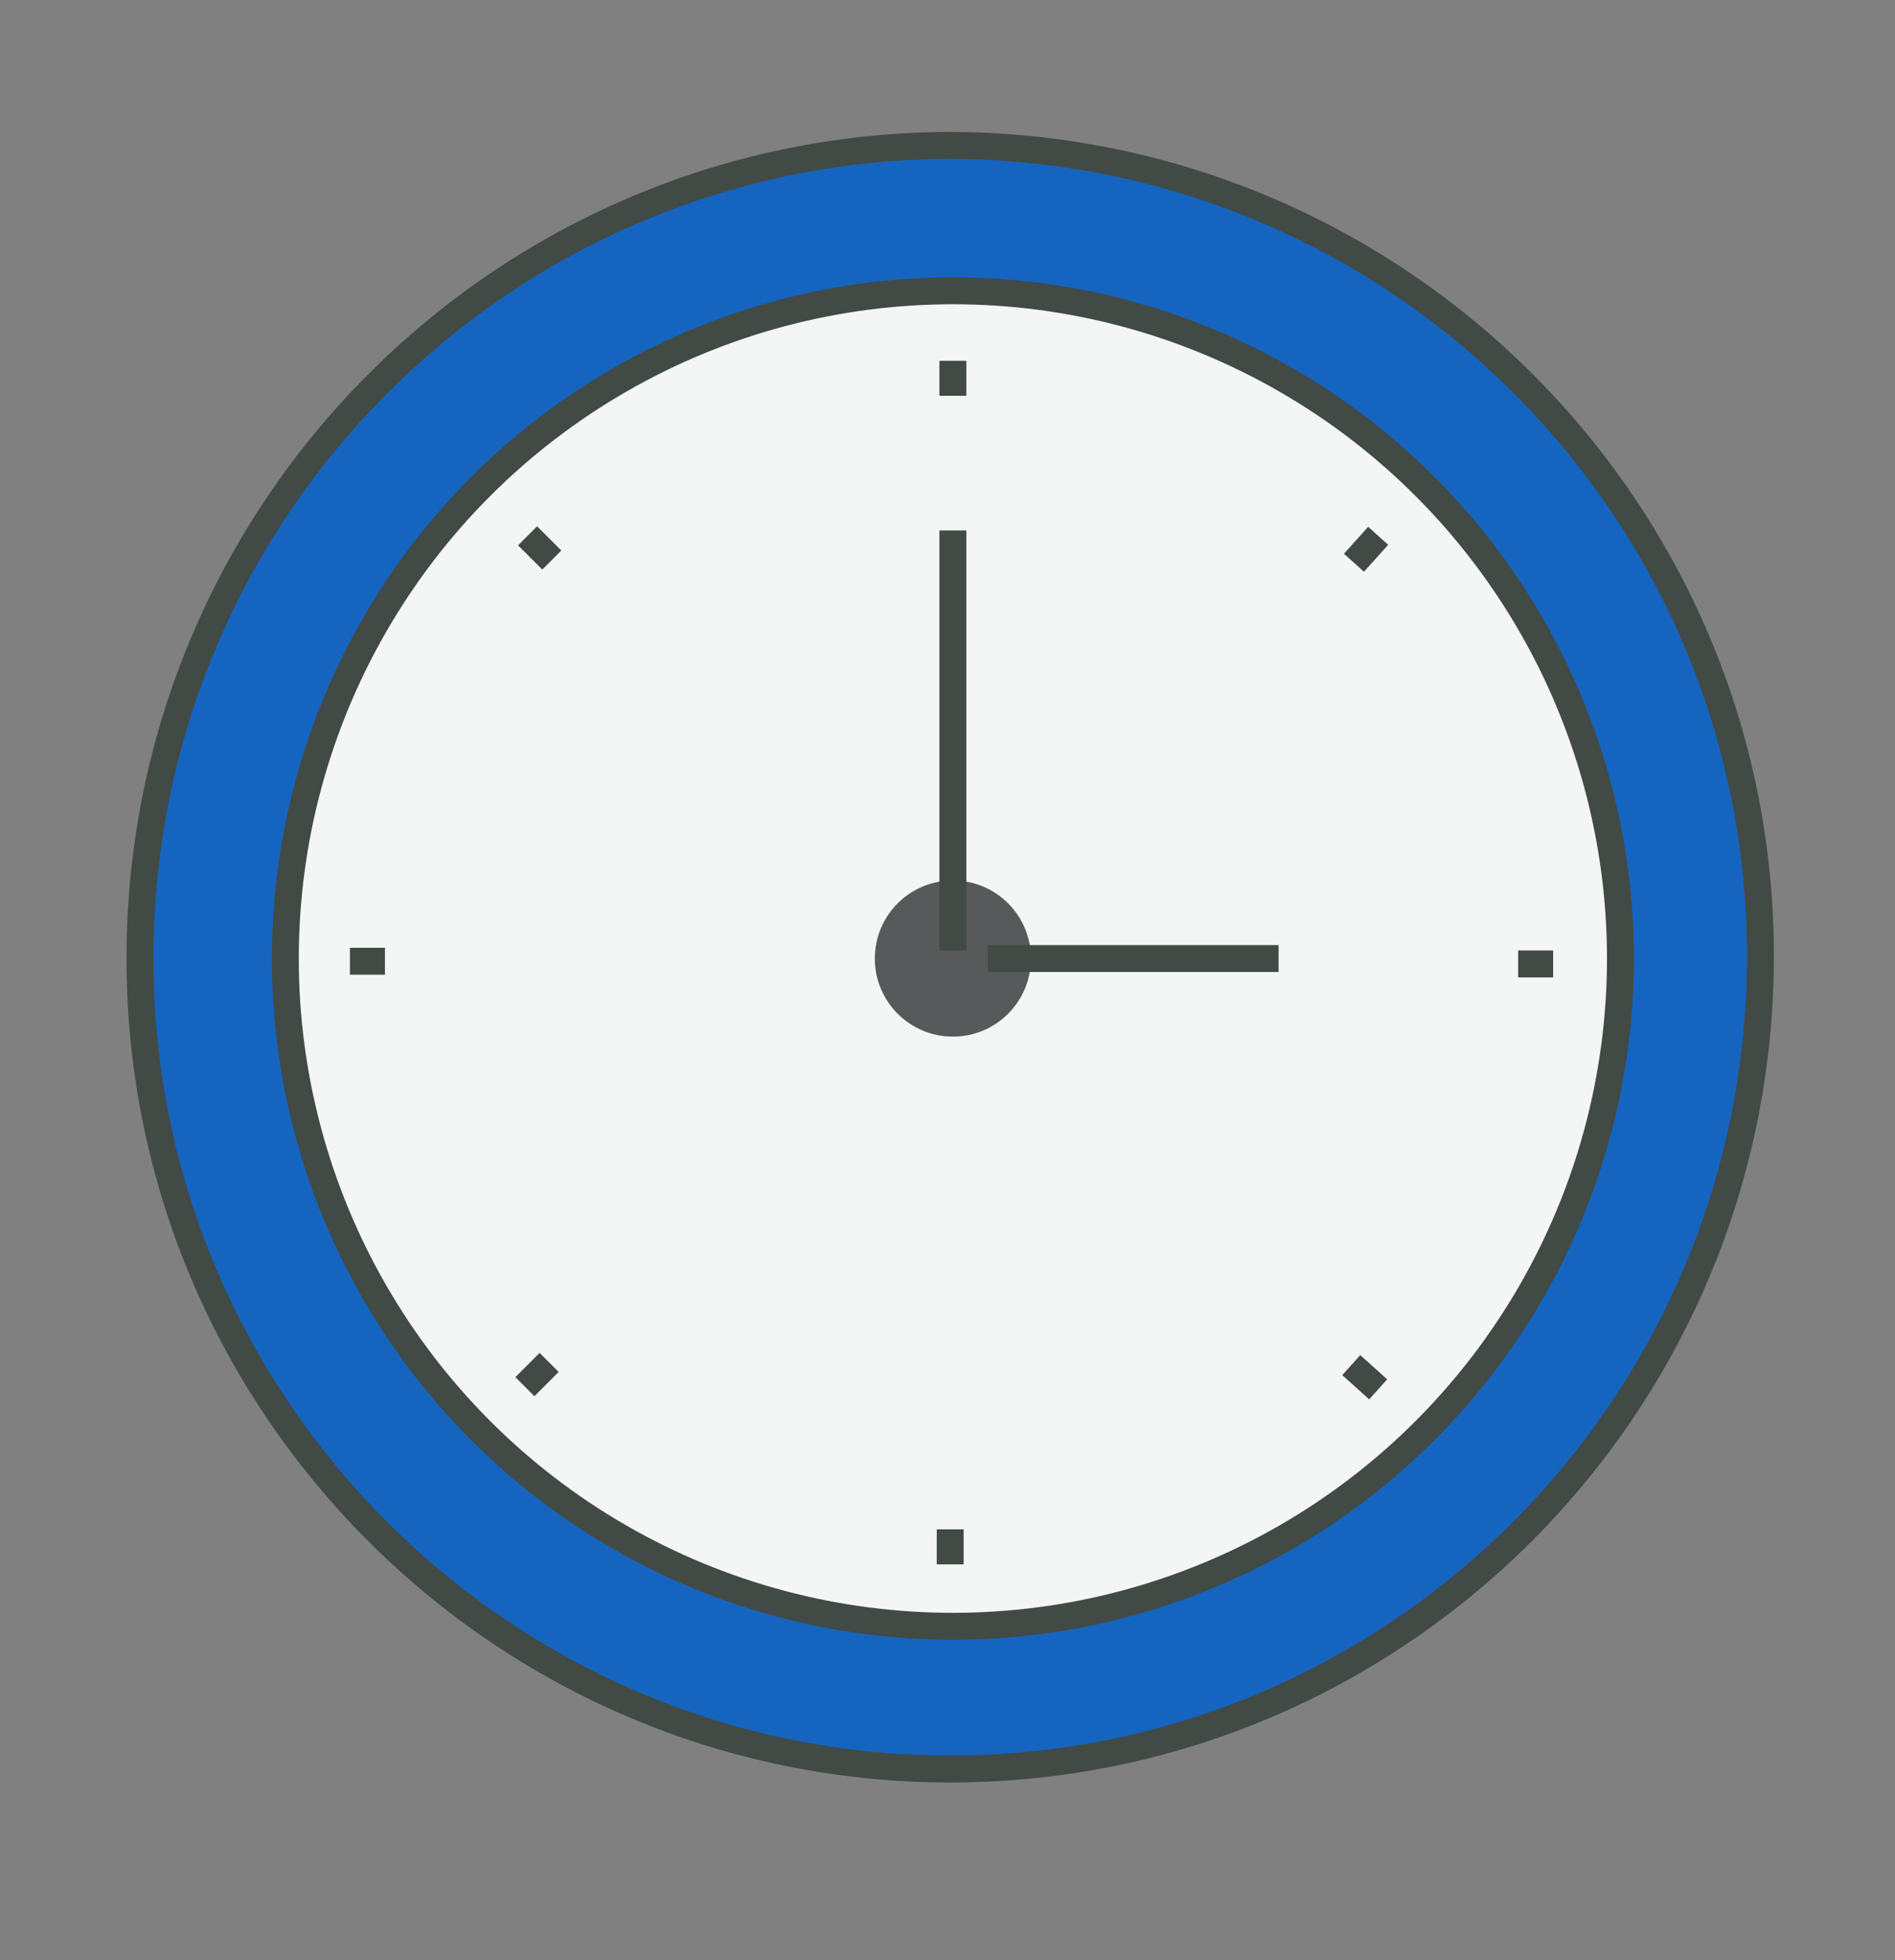
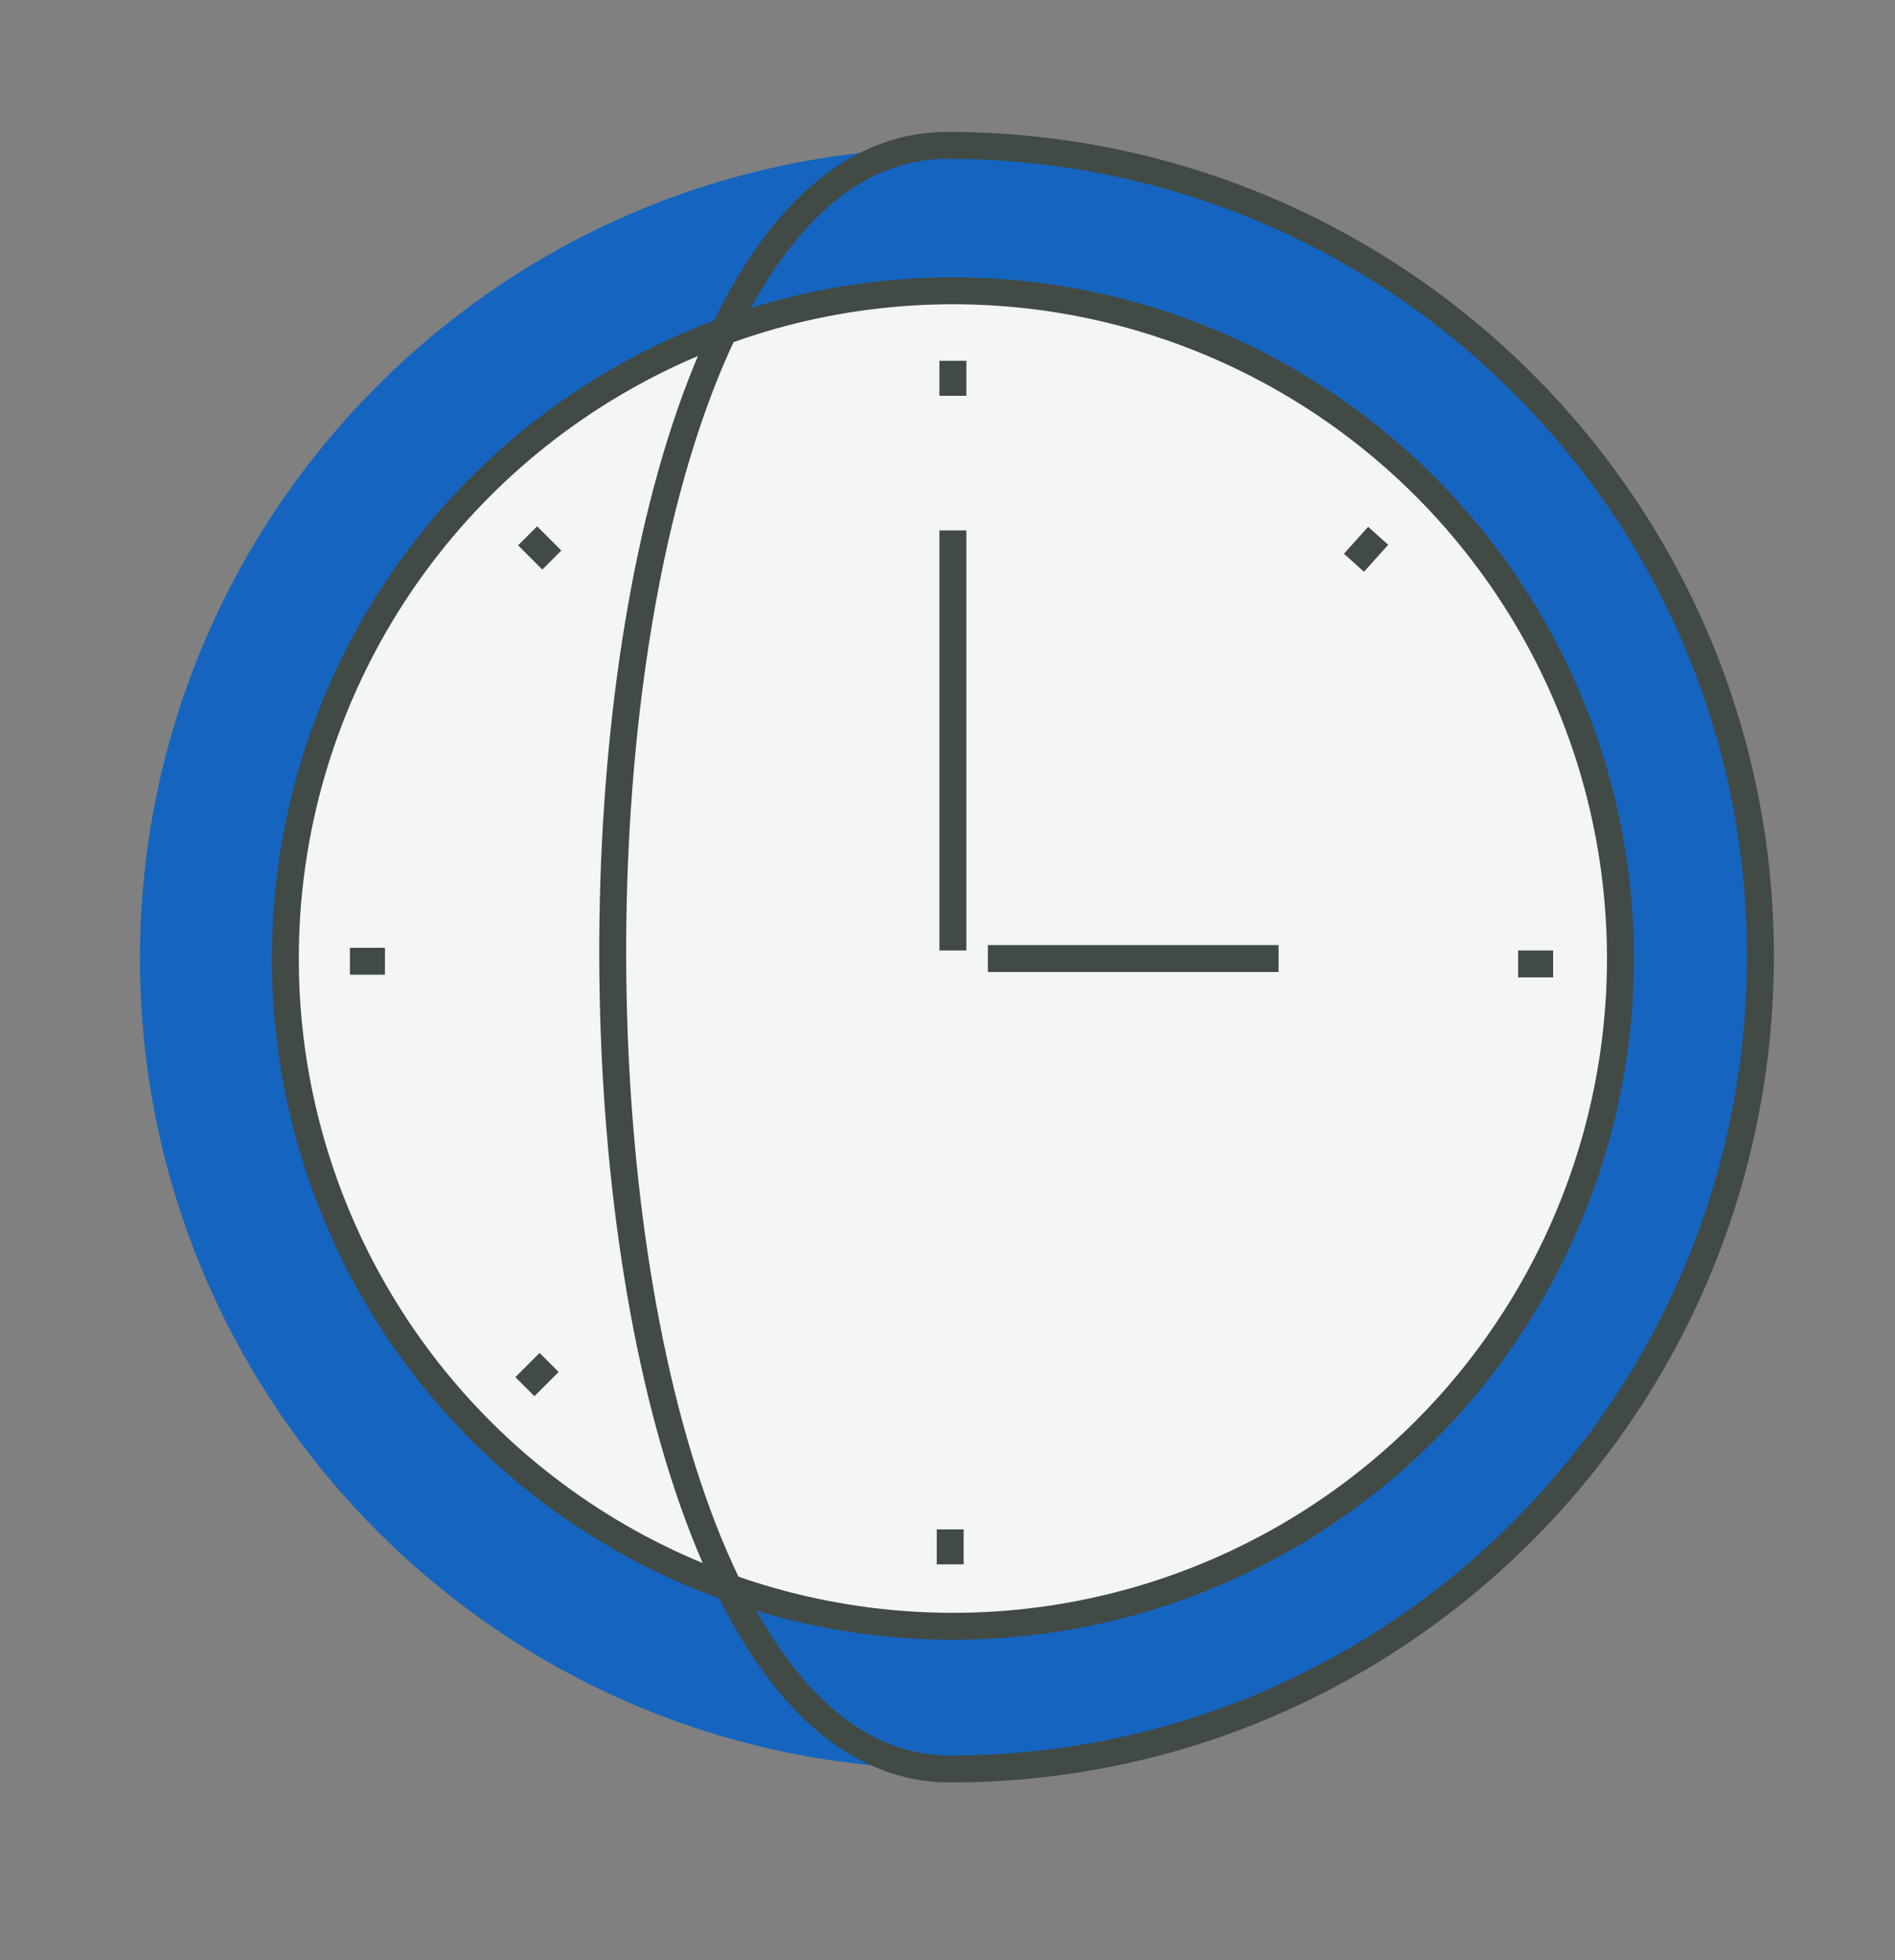
<svg xmlns="http://www.w3.org/2000/svg" version="1.1" id="Layer_1" x="0px" y="0px" viewBox="0 0 70.4 72.8" style="enable-background:new 0 0 70.4 72.8;" xml:space="preserve">
  <rect x="0" y="0" width="70.4" height="72.8" fill="#808080" stroke="none" />
  <style type="text/css">
	.st0{fill:#1565C0;}
	.st1{fill:#FFD457;}
	.st2{fill:#F4F5F5;}
	.st3{fill:none;stroke:#414A45;stroke-miterlimit:10;}
	.st4{fill:#58595B;}
	.st5{fill:none;}
</style>
  <title>line</title>
  <path class="st0" d="M35.3,65.7c-16.6,0-30.1-13.5-30.1-30.1C5.2,19,18.7,5.5,35.3,5.5C52,5.5,65.5,19,65.5,35.6l0,0  C65.5,52.2,52,65.7,35.3,65.7" />
-   <circle class="st1" cx="35.4" cy="35.6" r="24.8" />
  <circle class="st2" cx="35.4" cy="35.6" r="24.8" />
-   <path class="st3" d="M35.3,65.7c16.6,0,30.1-13.5,30.1-30.2c0-16.6-13.5-30.1-30.2-30.1C18.6,5.5,5.2,19,5.2,35.6  S18.7,65.7,35.3,65.7L35.3,65.7" />
+   <path class="st3" d="M35.3,65.7c16.6,0,30.1-13.5,30.1-30.2c0-16.6-13.5-30.1-30.2-30.1S18.7,65.7,35.3,65.7L35.3,65.7" />
  <circle class="st3" cx="35.4" cy="35.6" r="24.8" />
-   <circle class="st4" cx="35.4" cy="35.6" r="2.9" />
  <line class="st3" x1="36.7" y1="35.6" x2="47.5" y2="35.6" />
  <line class="st3" x1="35.4" y1="35.3" x2="35.4" y2="19.7" />
  <line class="st3" x1="35.4" y1="14.7" x2="35.4" y2="13.4" />
  <line class="st3" x1="20.5" y1="20.8" x2="19.6" y2="19.9" />
  <line class="st3" x1="14.3" y1="35.7" x2="13" y2="35.7" />
  <line class="st3" x1="20.4" y1="50.6" x2="19.5" y2="51.5" />
  <line class="st3" x1="35.3" y1="56.8" x2="35.3" y2="58.1" />
-   <line class="st3" x1="50.2" y1="50.7" x2="51.2" y2="51.6" />
  <line class="st3" x1="56.4" y1="35.8" x2="57.7" y2="35.8" />
  <line class="st3" x1="50.3" y1="20.9" x2="51.2" y2="19.9" />
-   <rect class="st5" width="70.4" height="72.8" />
</svg>